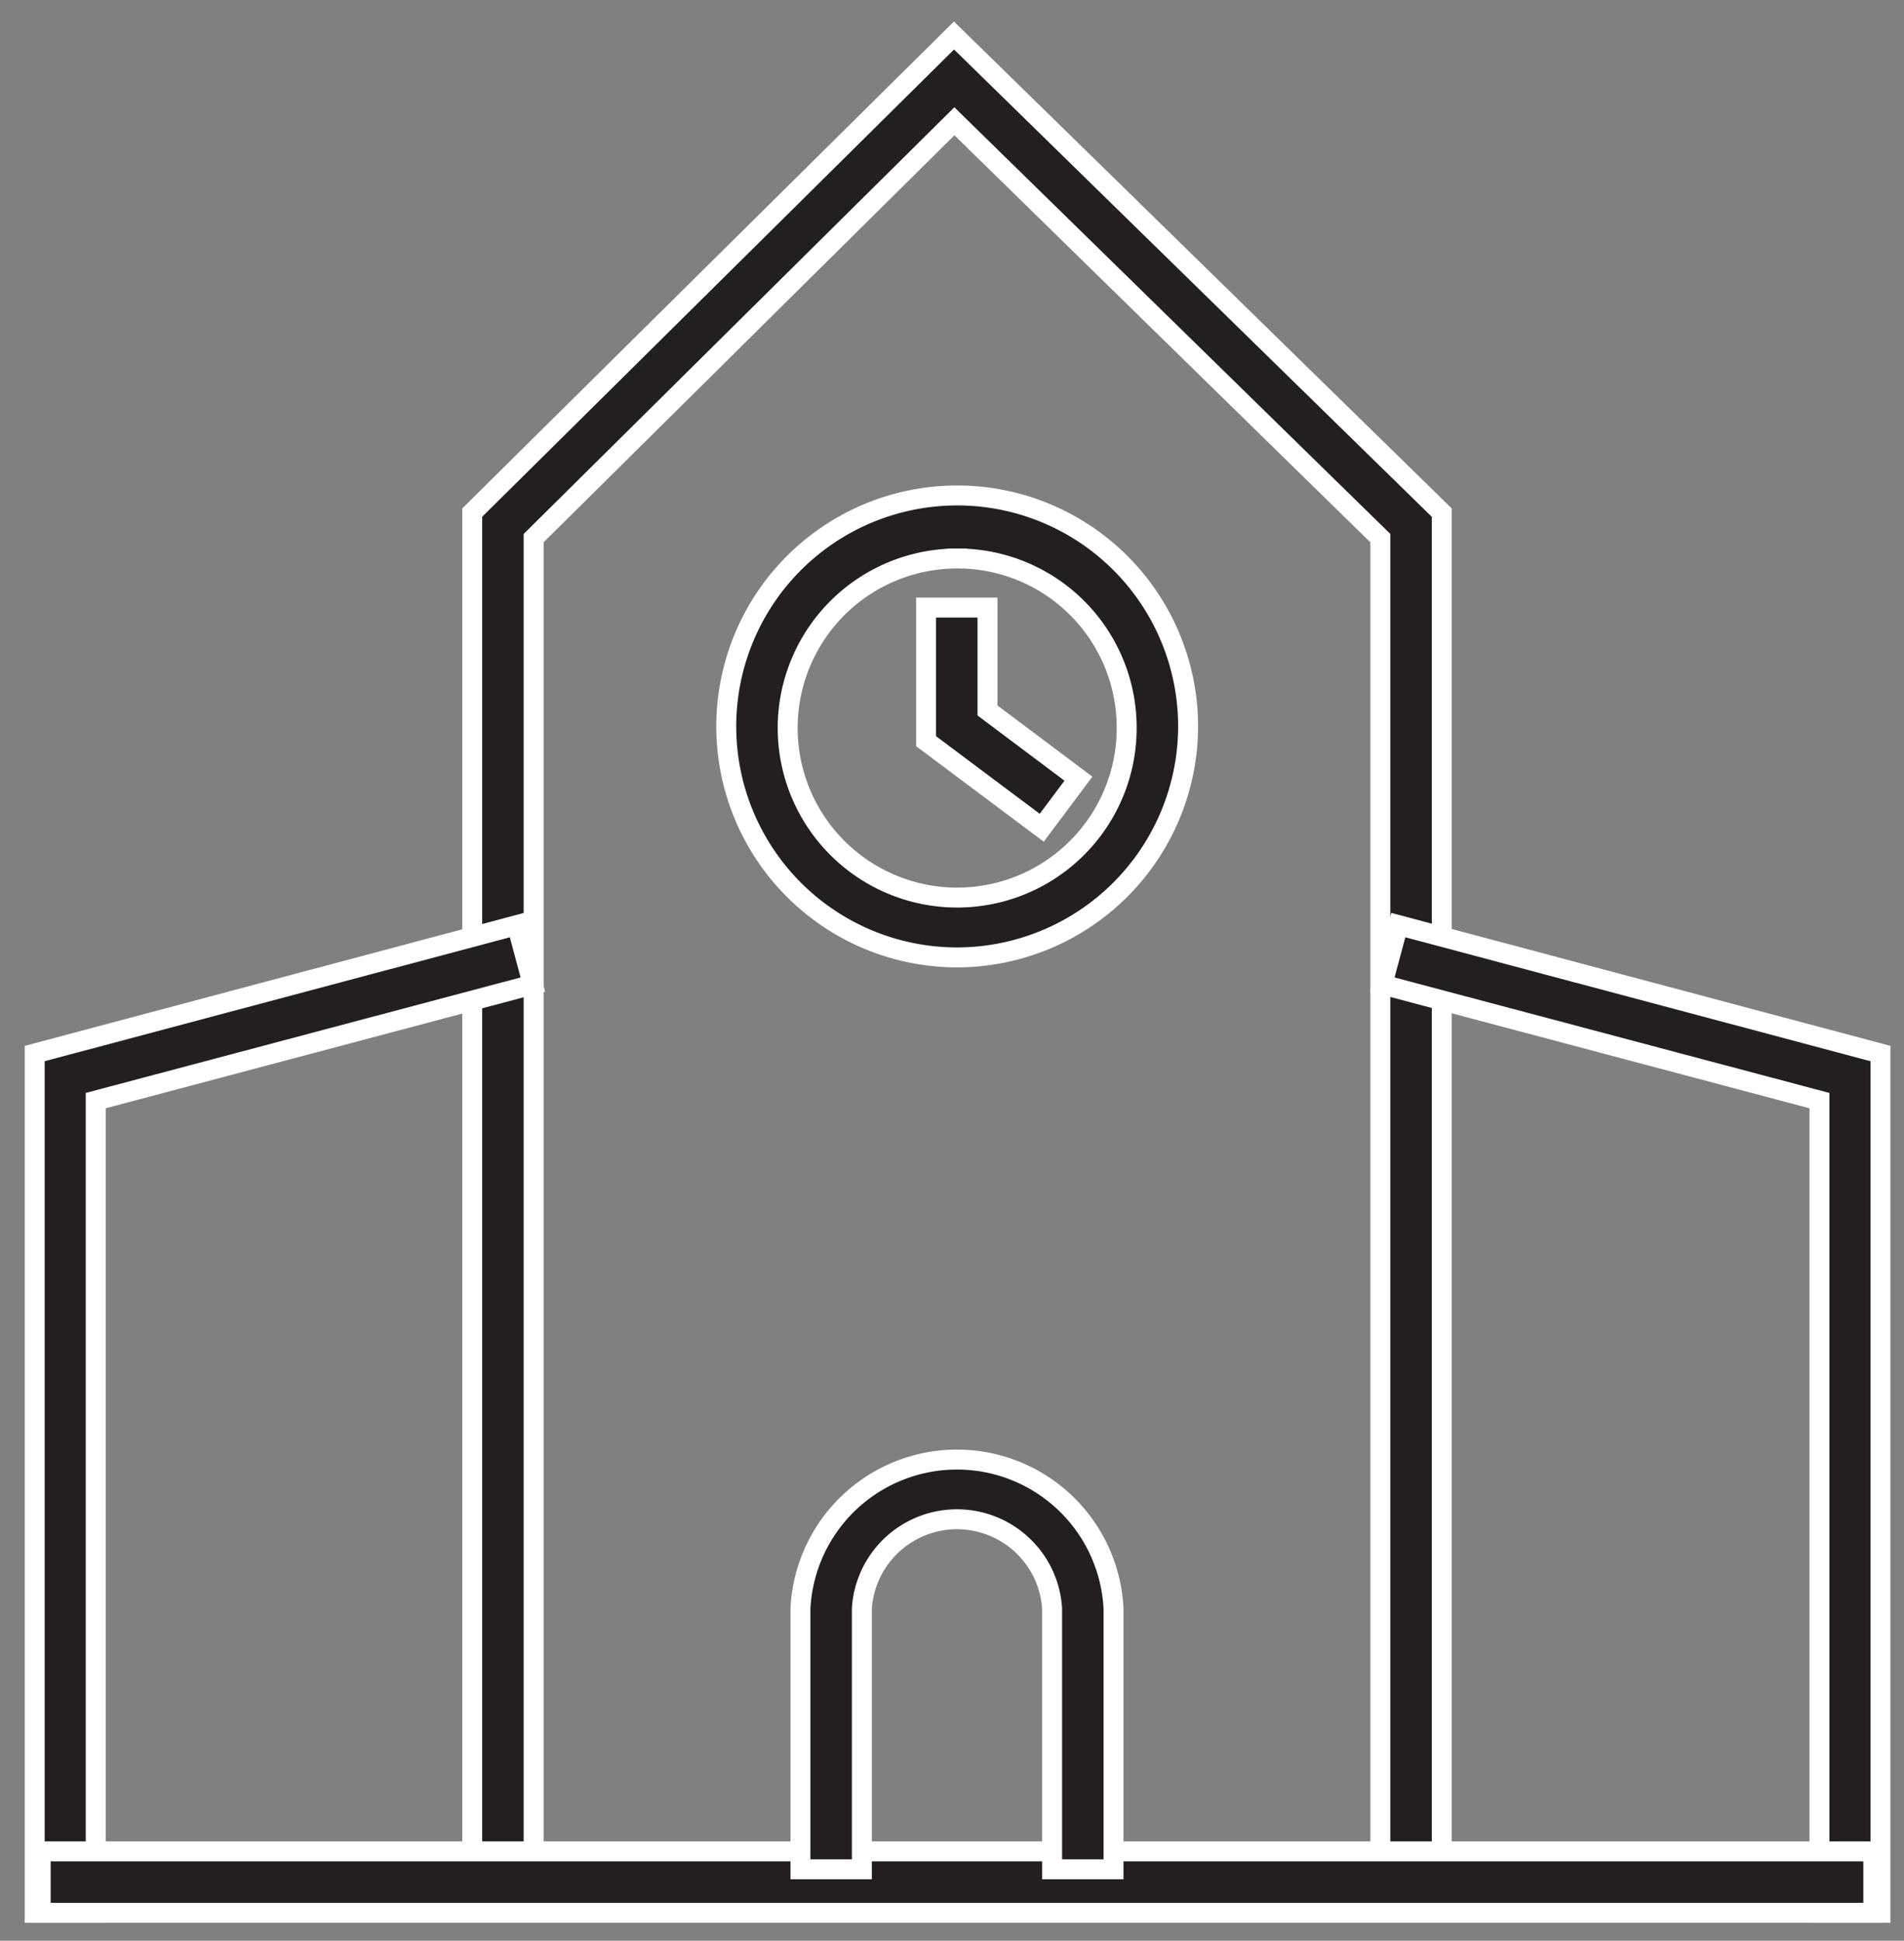
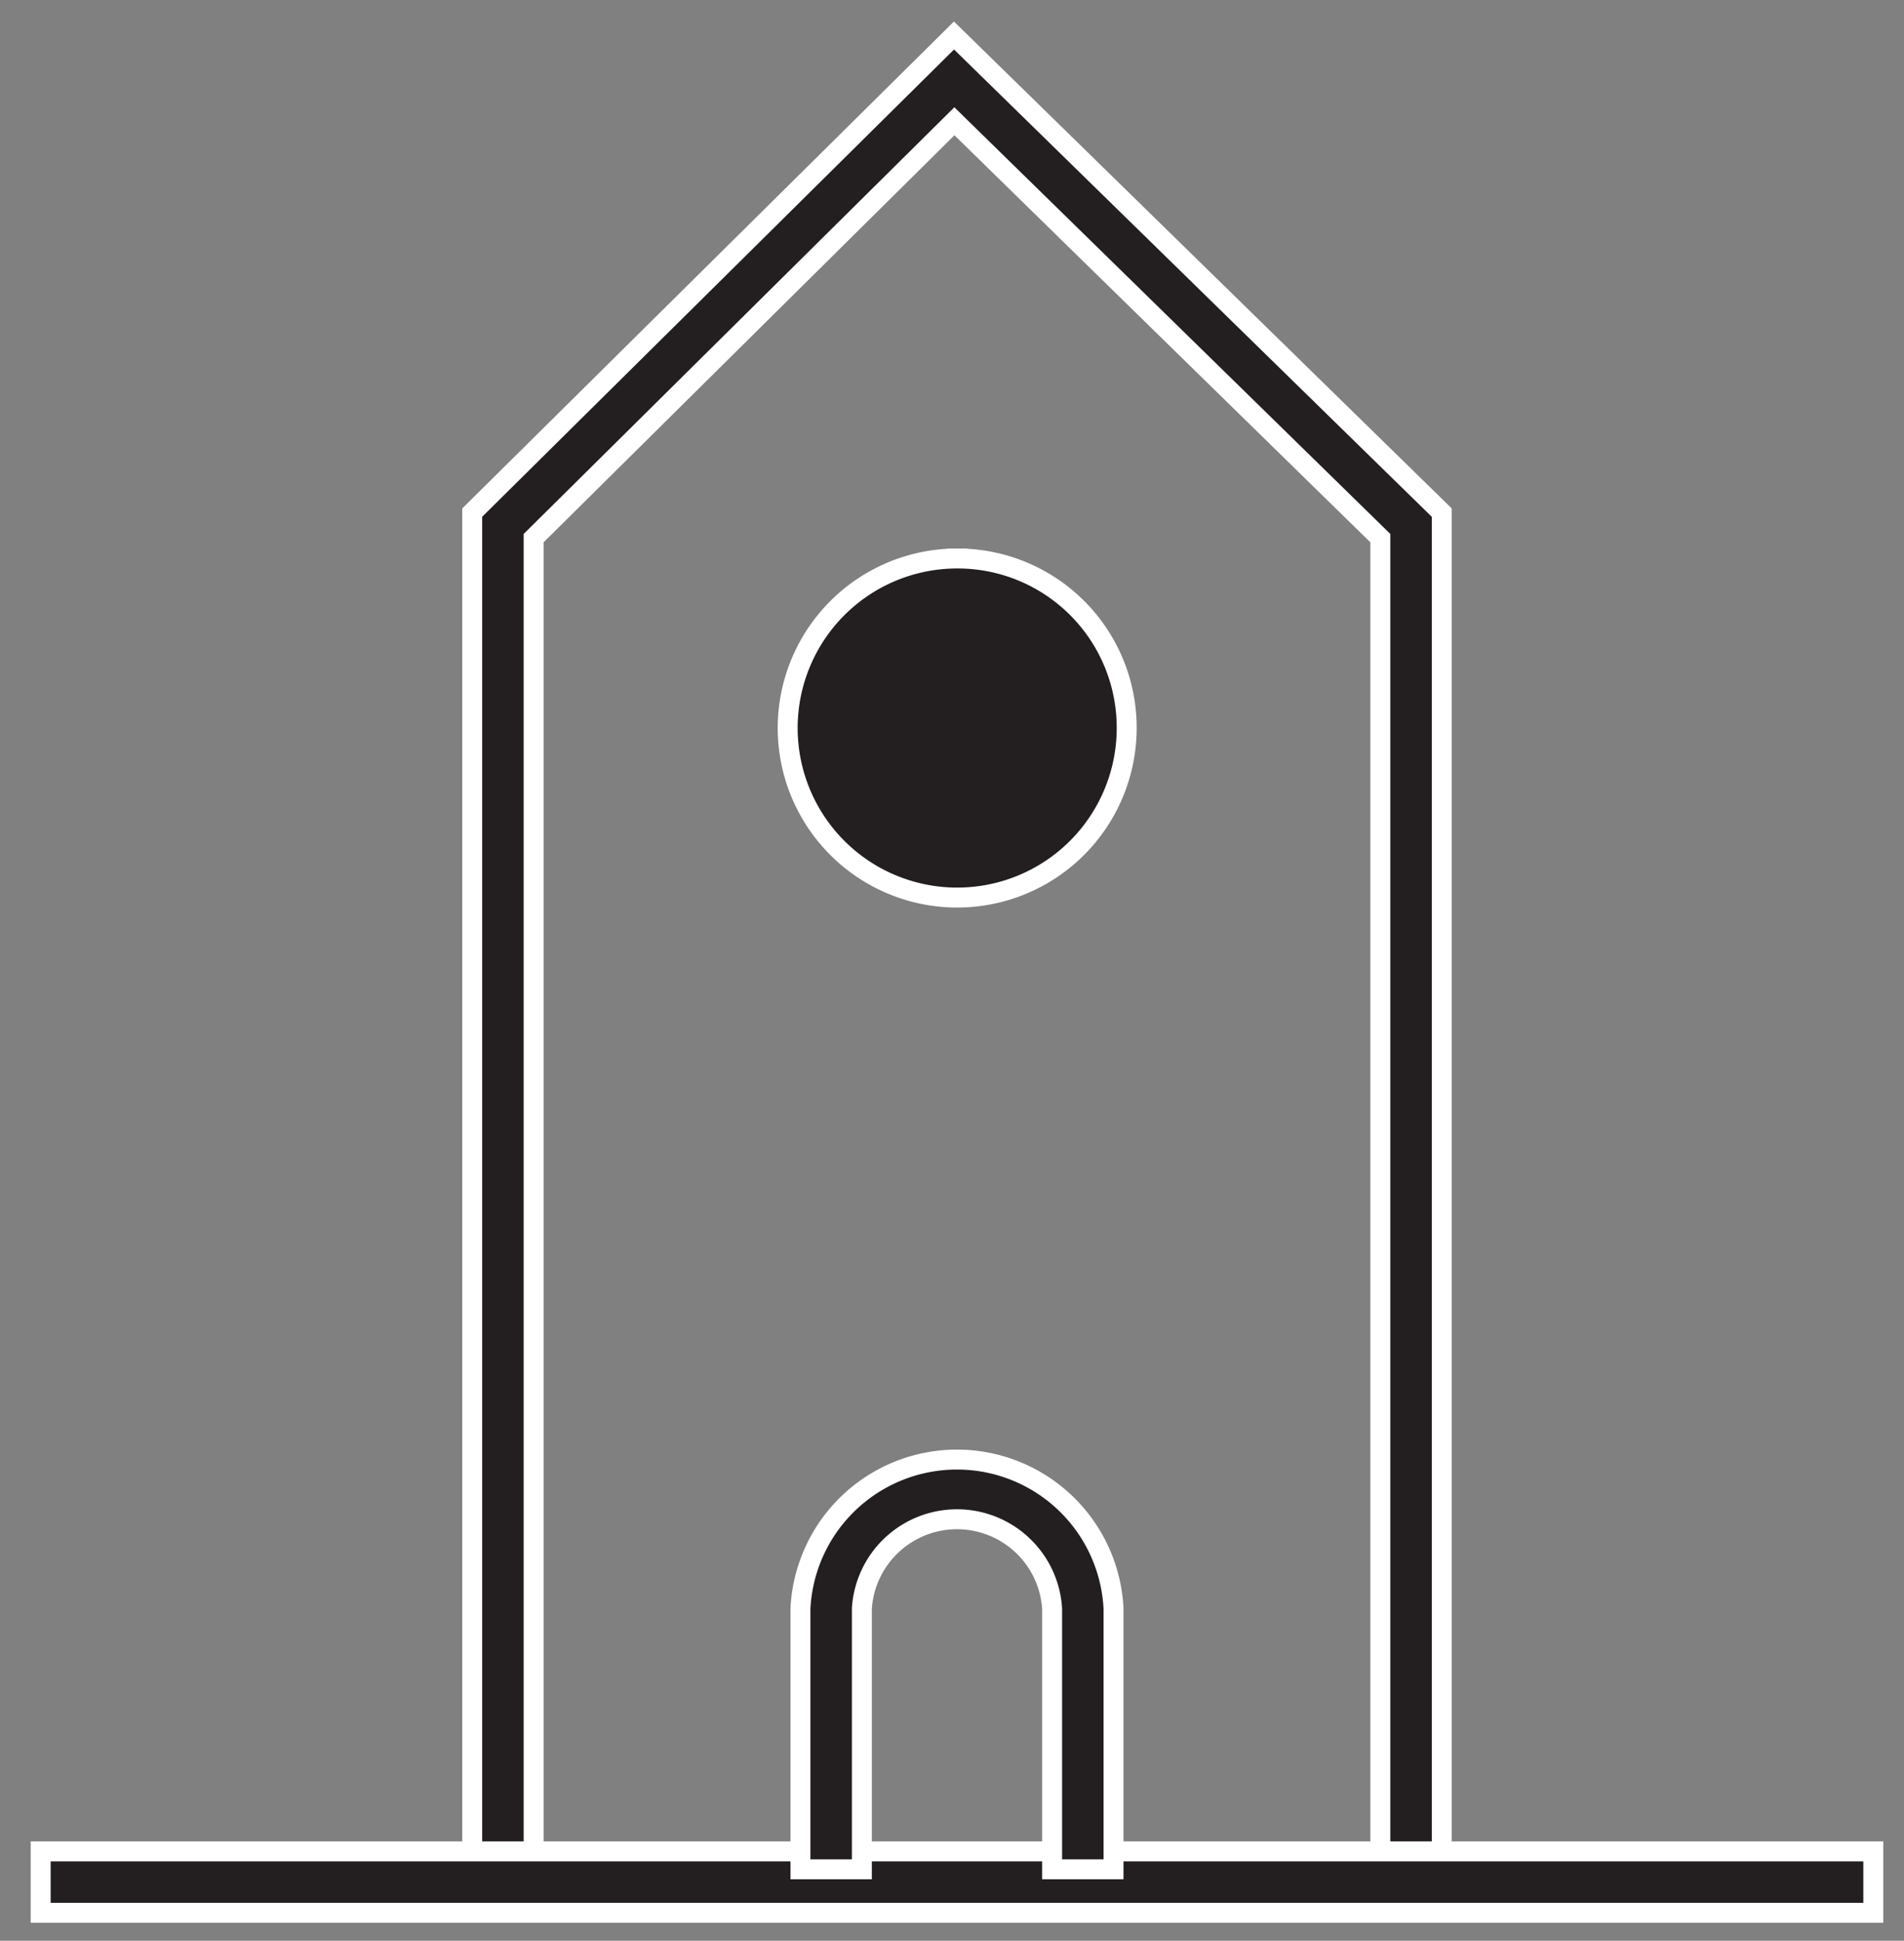
<svg xmlns="http://www.w3.org/2000/svg" id="Layer_1" data-name="Layer 1" viewBox="0 0 47.74 48.65">
  <rect x="0" y="0" width="47.74" height="48.65" fill="#808080" stroke="none" />
  <title>Artboard 1</title>
  <polygon points="13.38 47.18 11.84 47.18 11.84 12.85 23.92 0.89 36.15 12.85 36.15 47.18 34.61 47.18 34.61 13.49 23.93 3.04 13.38 13.49 13.38 47.18" style="fill:#231f20;stroke:#fff;stroke-width:0.5px" />
-   <polygon points="2.4 47.95 0.87 47.95 0.87 26.41 12.96 23.19 13.36 24.68 2.4 27.59 2.4 47.95" style="fill:#231f20;stroke:#fff;stroke-width:0.5px" />
-   <polygon points="47.15 47.95 45.62 47.95 45.62 27.59 34.66 24.68 35.06 23.19 47.15 26.41 47.15 47.95" style="fill:#231f20;stroke:#fff;stroke-width:0.5px" />
  <rect x="1.02" y="46.41" width="45.95" height="1.54" style="fill:#231f20;stroke:#fff;stroke-width:0.5px" />
  <path d="M27.92,46.86H26.38V40.32a2.39,2.39,0,0,0-4.77,0v6.54H20.07V40.32a3.93,3.93,0,0,1,7.85,0Z" style="fill:#231f20;stroke:#fff;stroke-width:0.5px" />
-   <path d="M24,24a5.79,5.79,0,1,1,5.79-5.79A5.8,5.8,0,0,1,24,24Zm0-10a4.25,4.25,0,1,0,4.25,4.24A4.24,4.24,0,0,0,24,14Z" style="fill:#231f20;stroke:#fff;stroke-width:0.5px" />
-   <polygon points="26.12 20.75 23.22 18.58 23.22 15.23 24.76 15.23 24.76 17.81 27.04 19.52 26.12 20.75" style="fill:#231f20;stroke:#fff;stroke-width:0.5px" />
+   <path d="M24,24A5.8,5.8,0,0,1,24,24Zm0-10a4.25,4.25,0,1,0,4.25,4.24A4.24,4.24,0,0,0,24,14Z" style="fill:#231f20;stroke:#fff;stroke-width:0.5px" />
</svg>